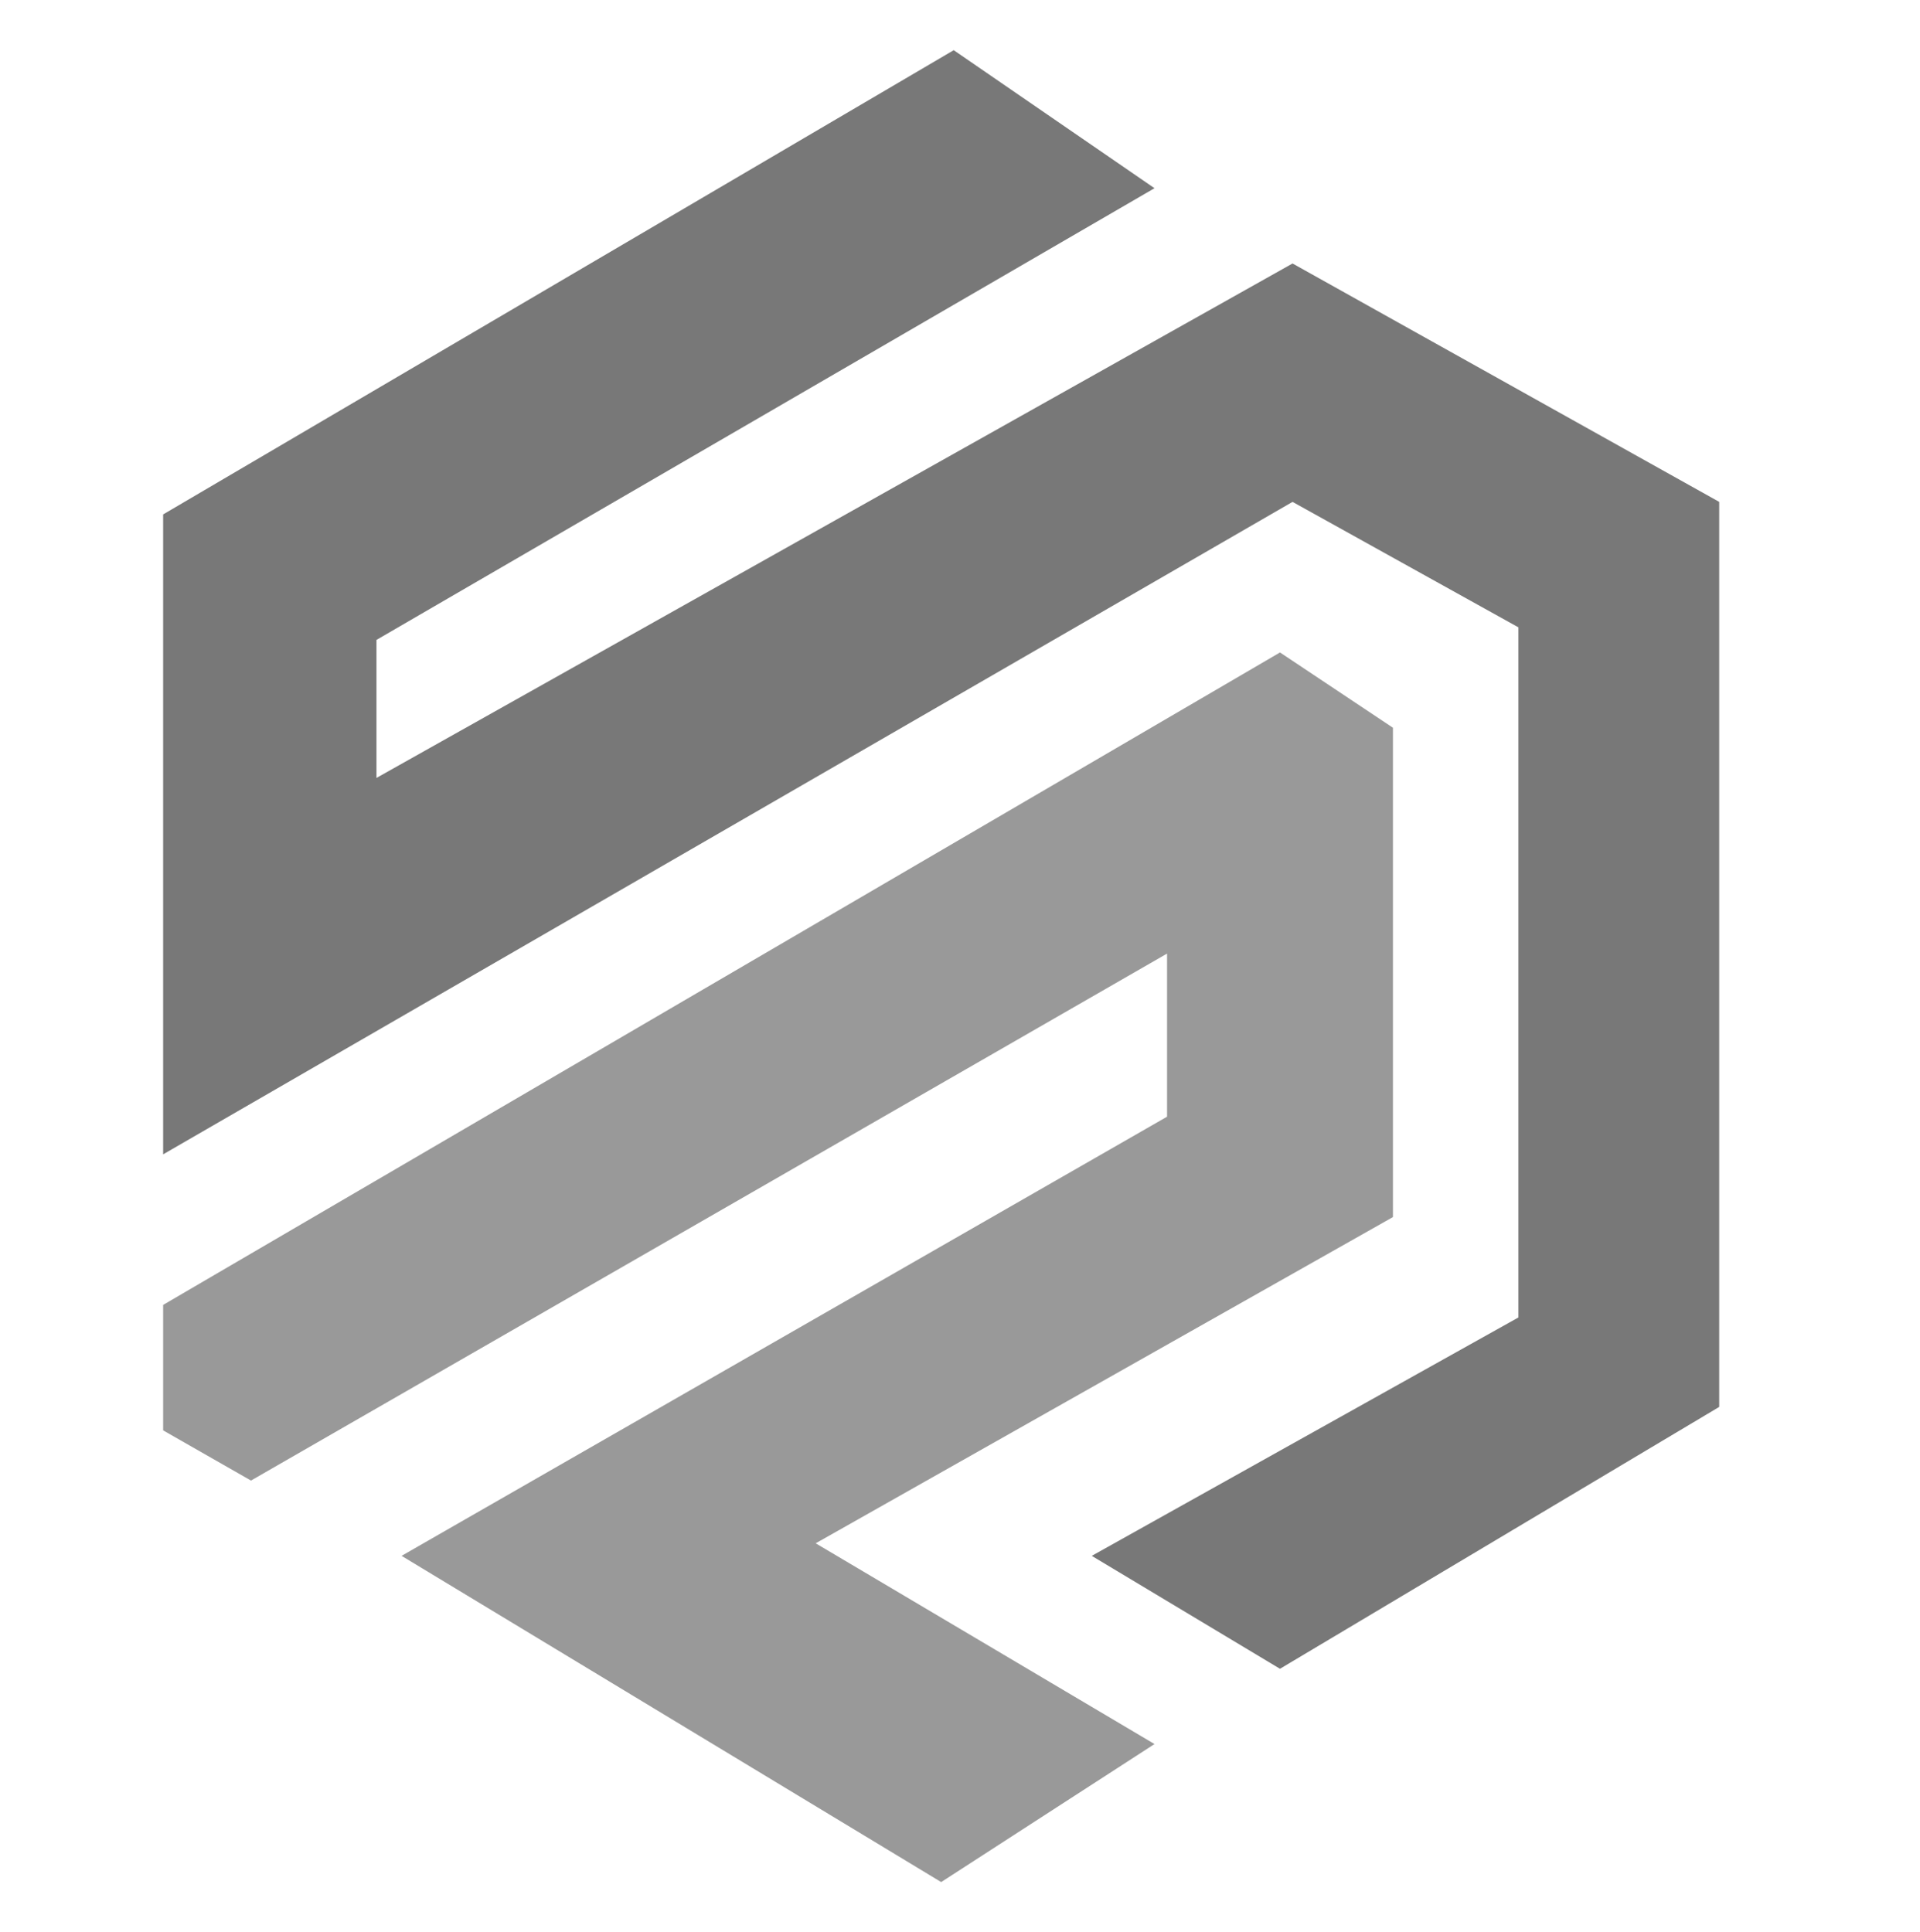
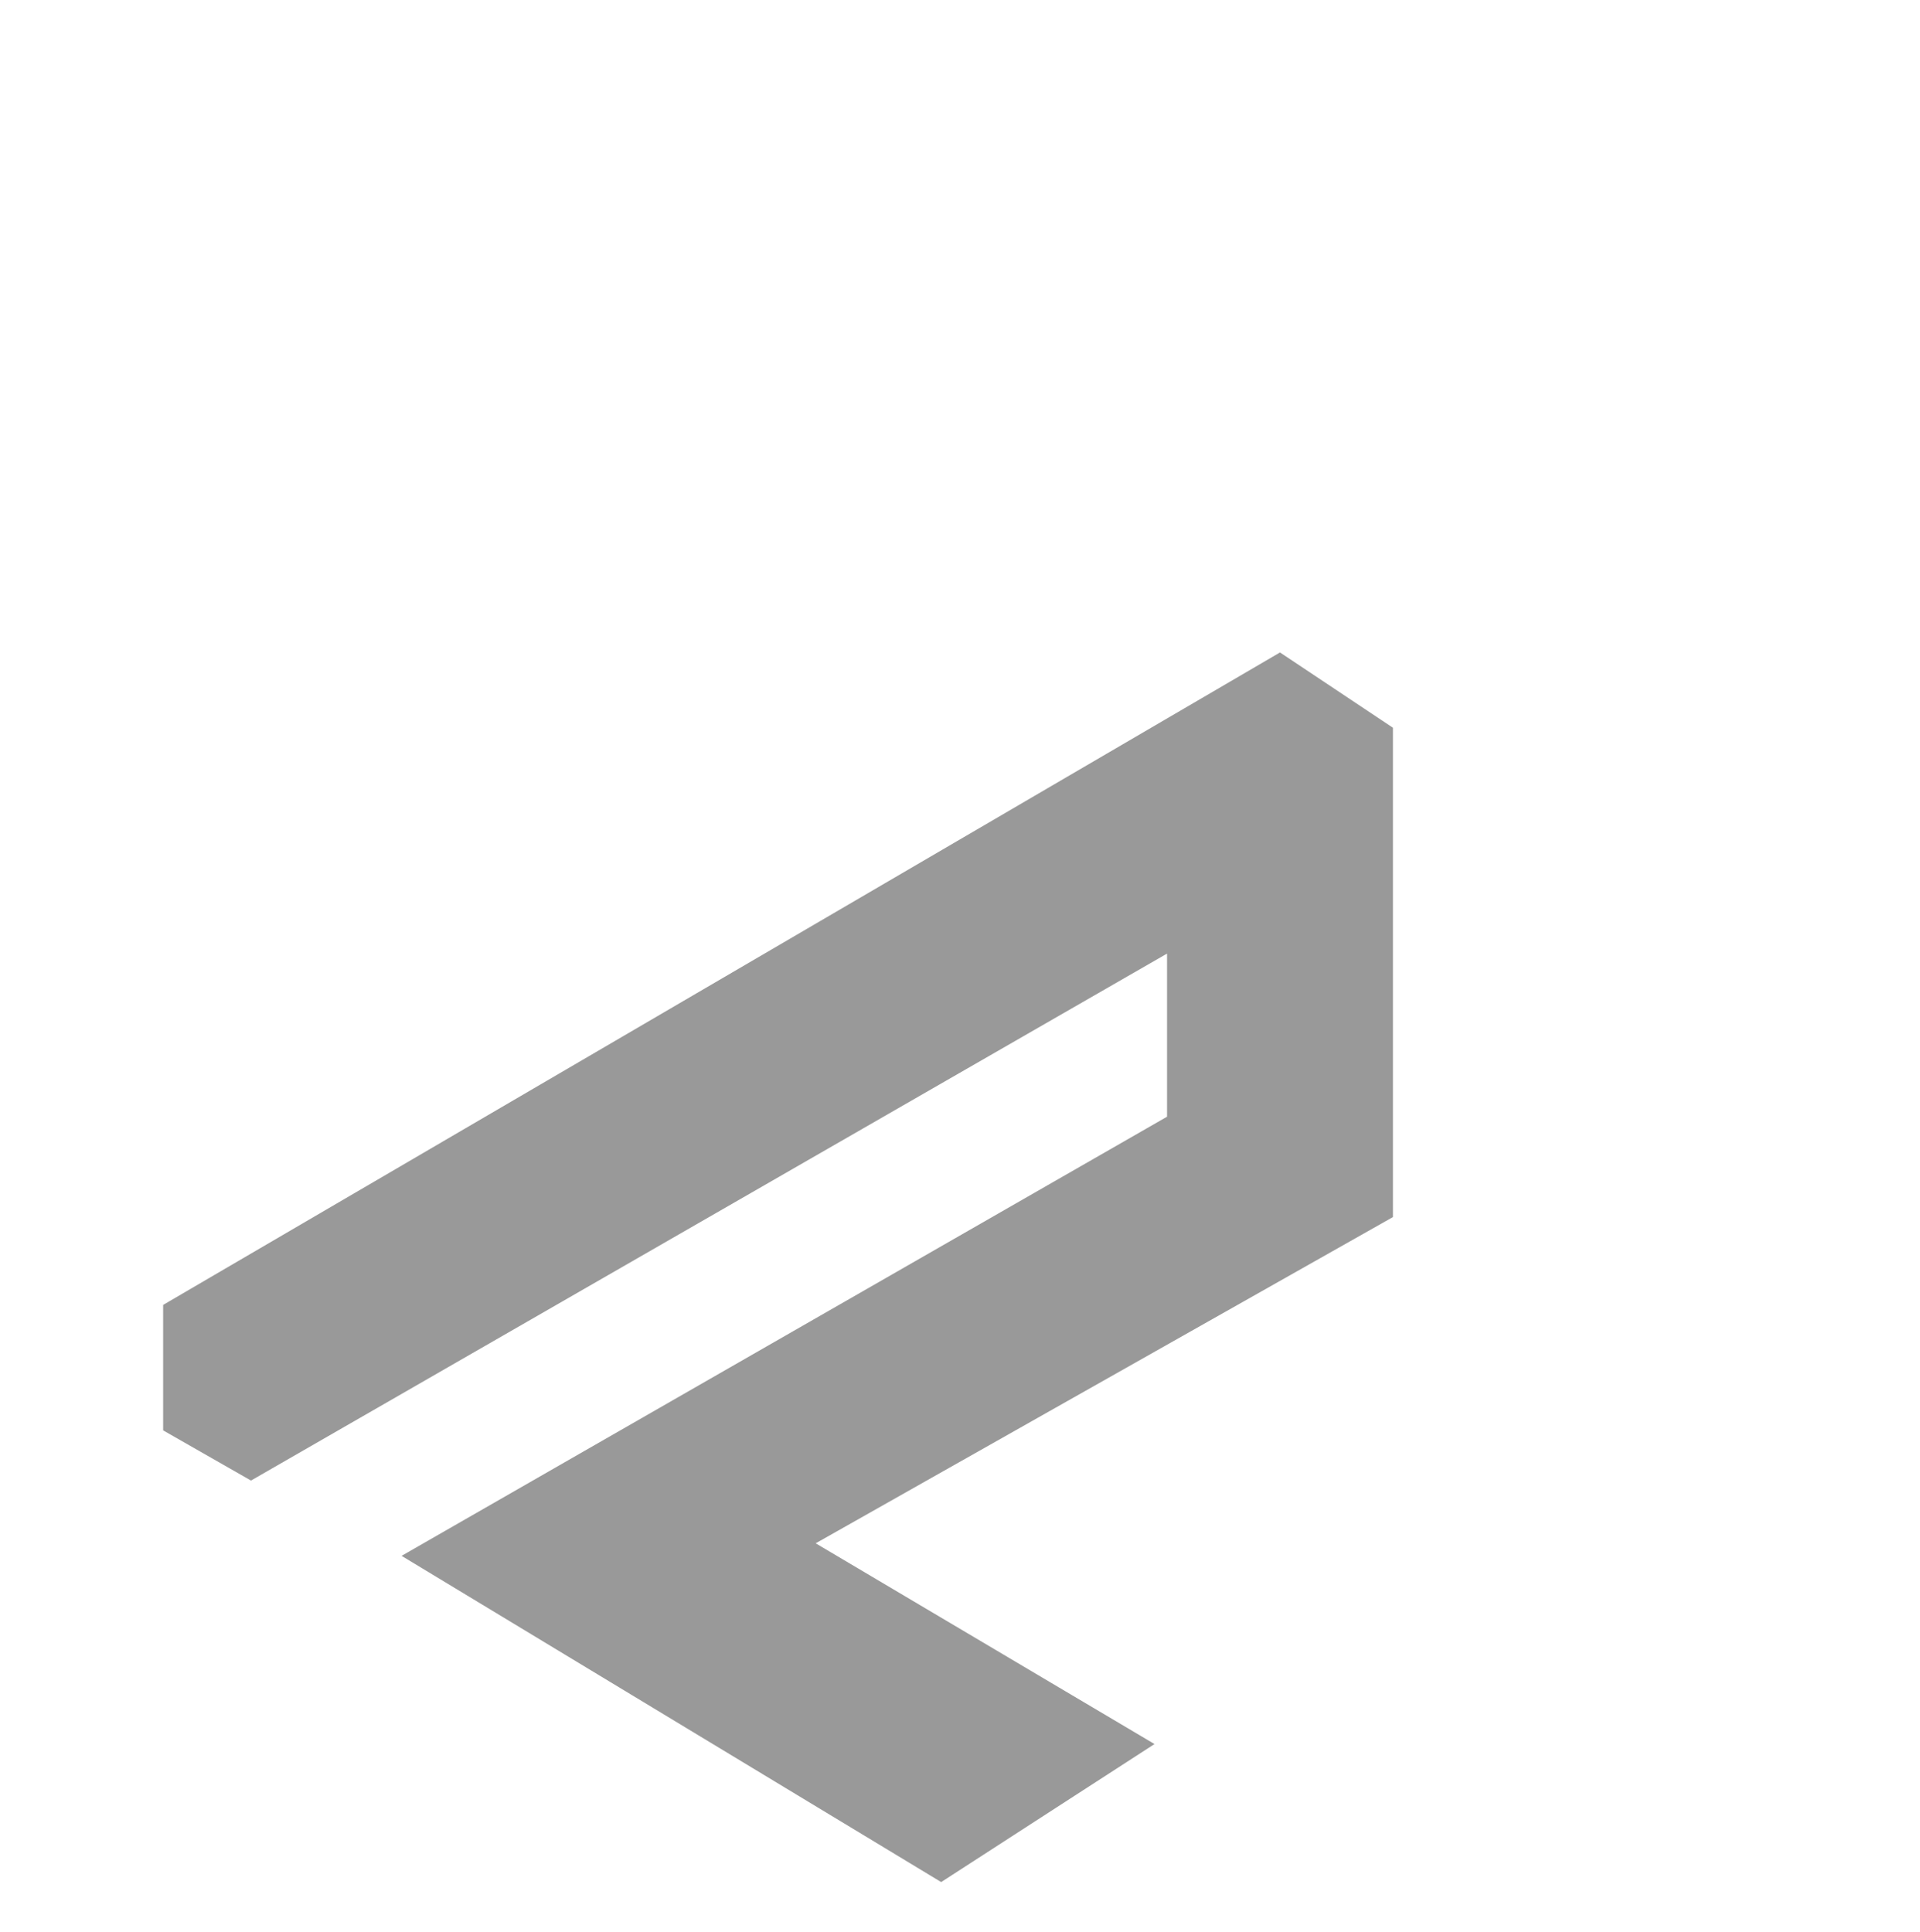
<svg xmlns="http://www.w3.org/2000/svg" width="153" height="154" version="1.1" viewBox="0 0 153 154">
  <style>tspan { white-space:pre }.shp0 { fill: #787878 } .shp1 { fill: #999 }</style>
-   <path class="shp0" d="m76 4 16 11-62 36v11l73-41 34 19v72.13l-35 20.87-15-9 34-19v-55l-18-10-90 52v-51" fill="#787878" />
  <path class="shp1" d="m13 104 89-52 9 6v39l-46 26 27 16-17 11-43-26 61-35v-13l-73 42-7-4" fill="#999" />
</svg>